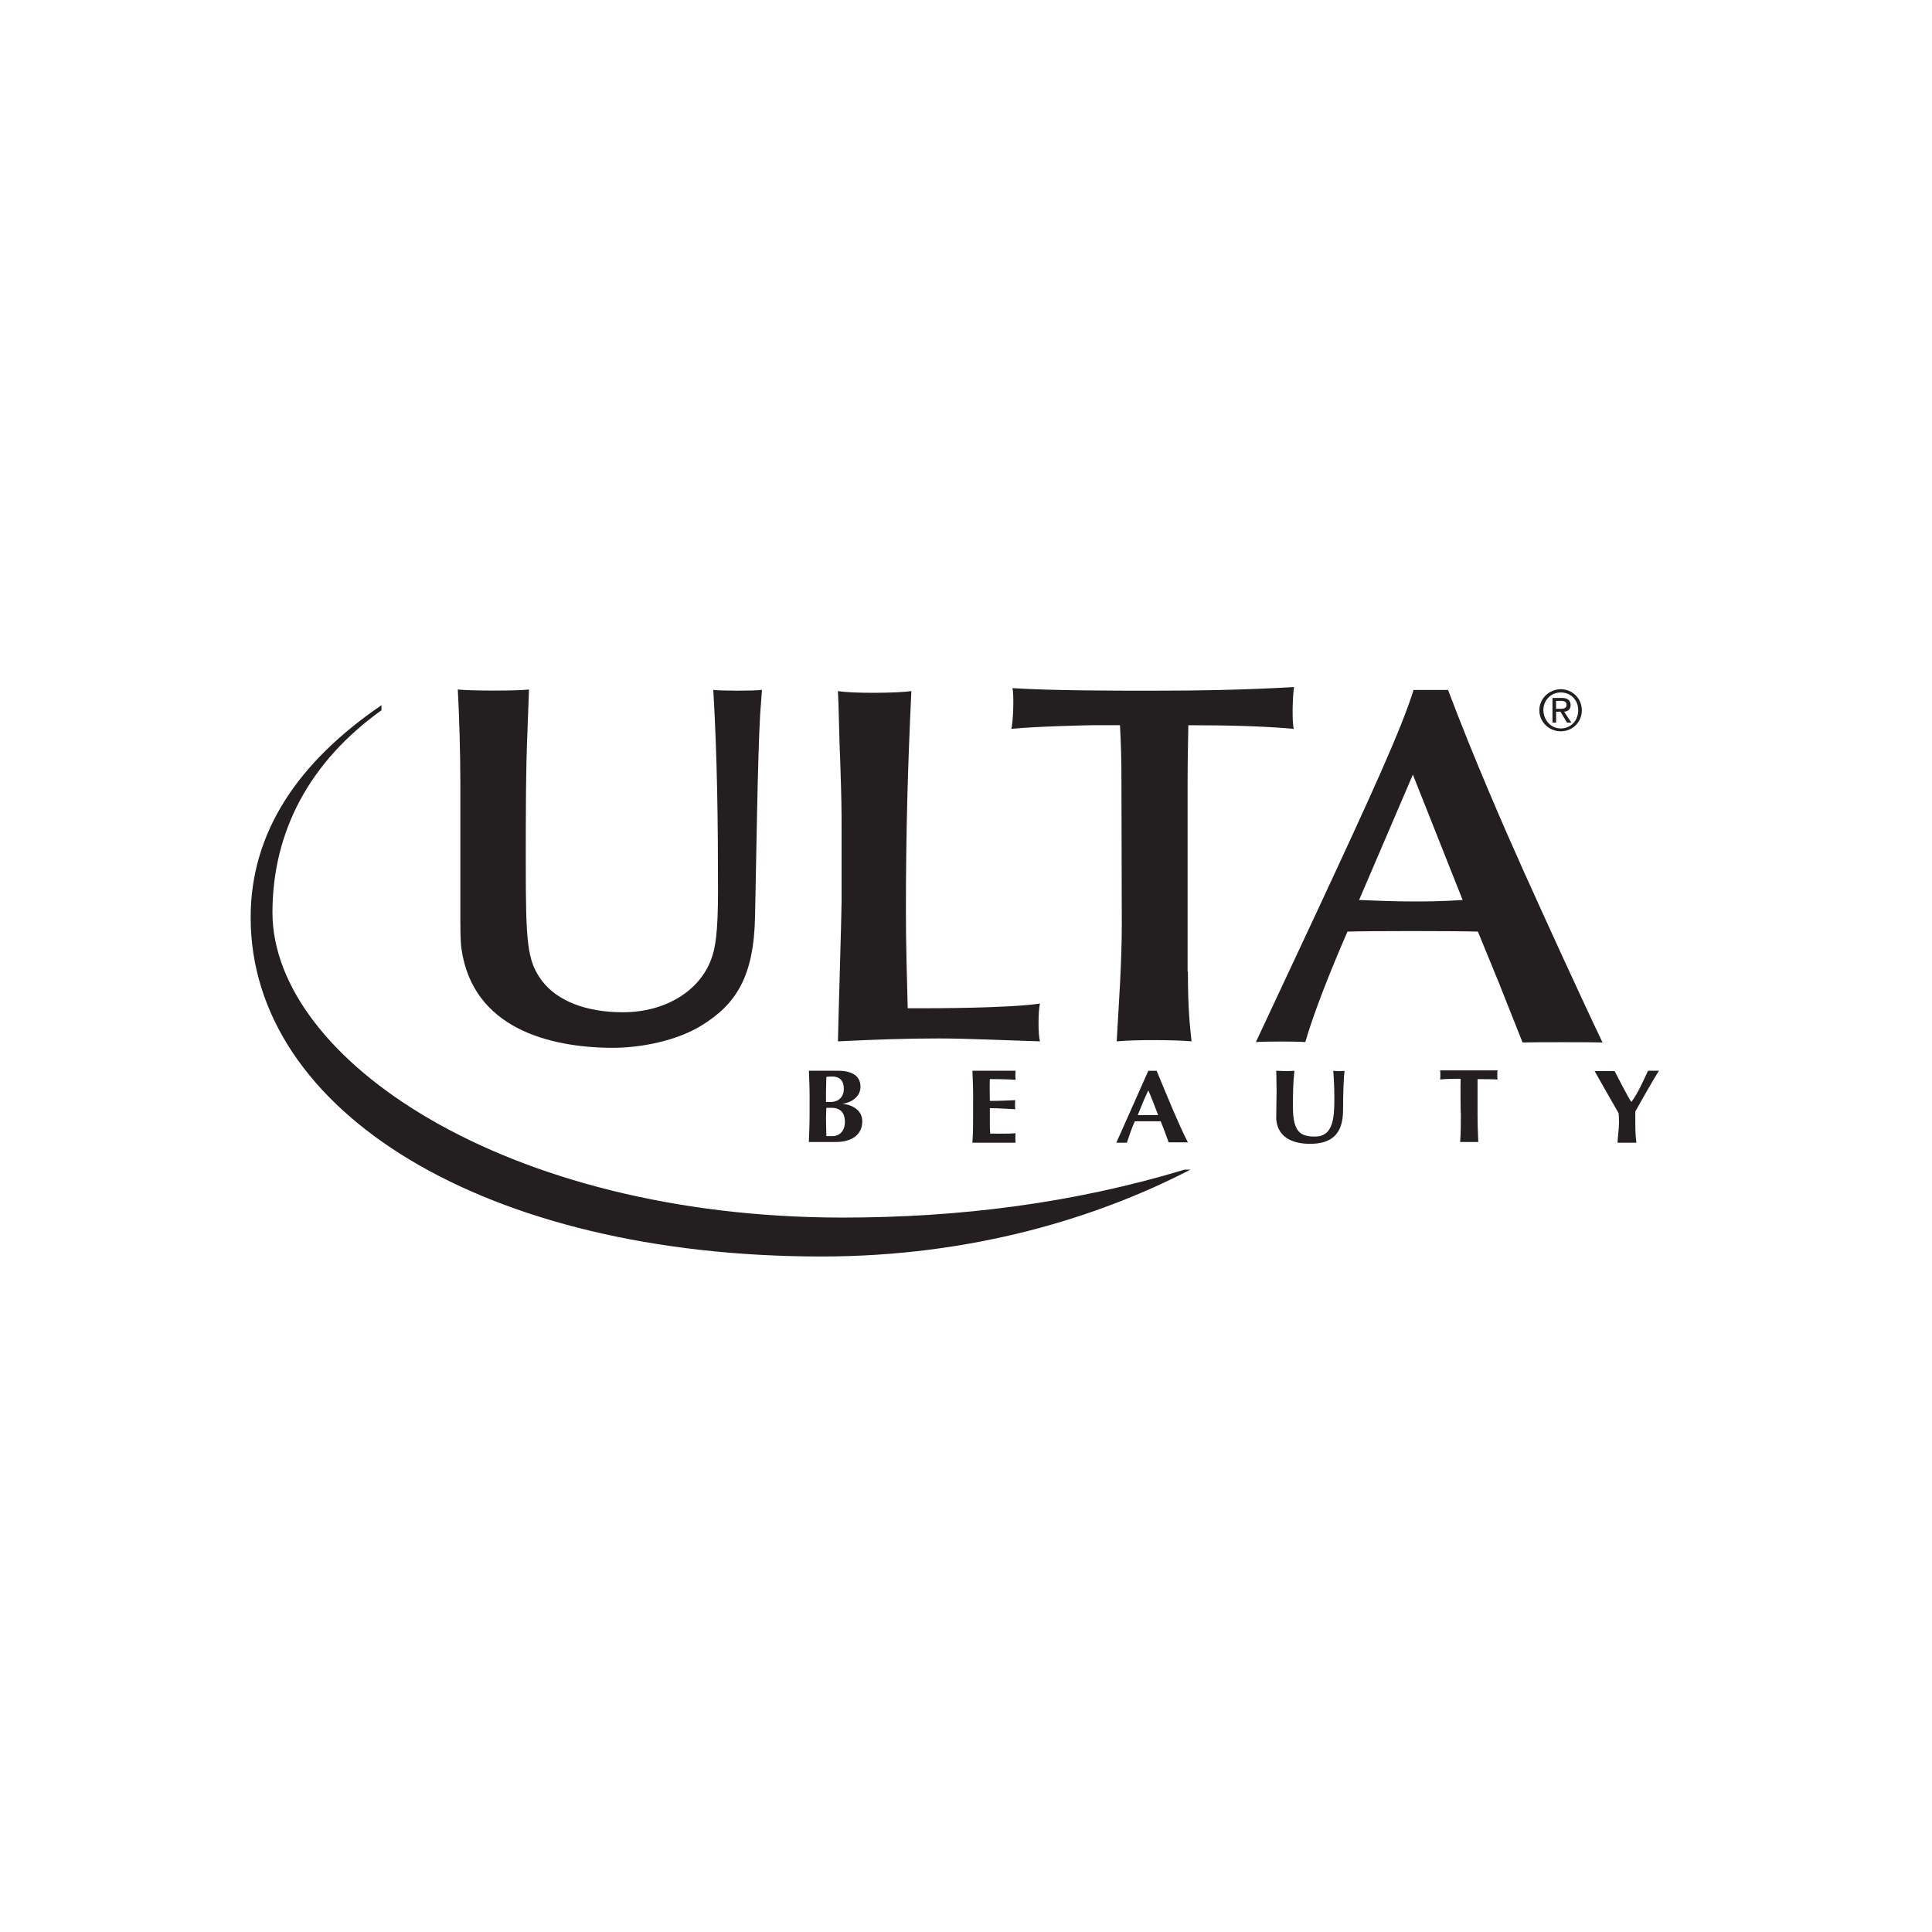
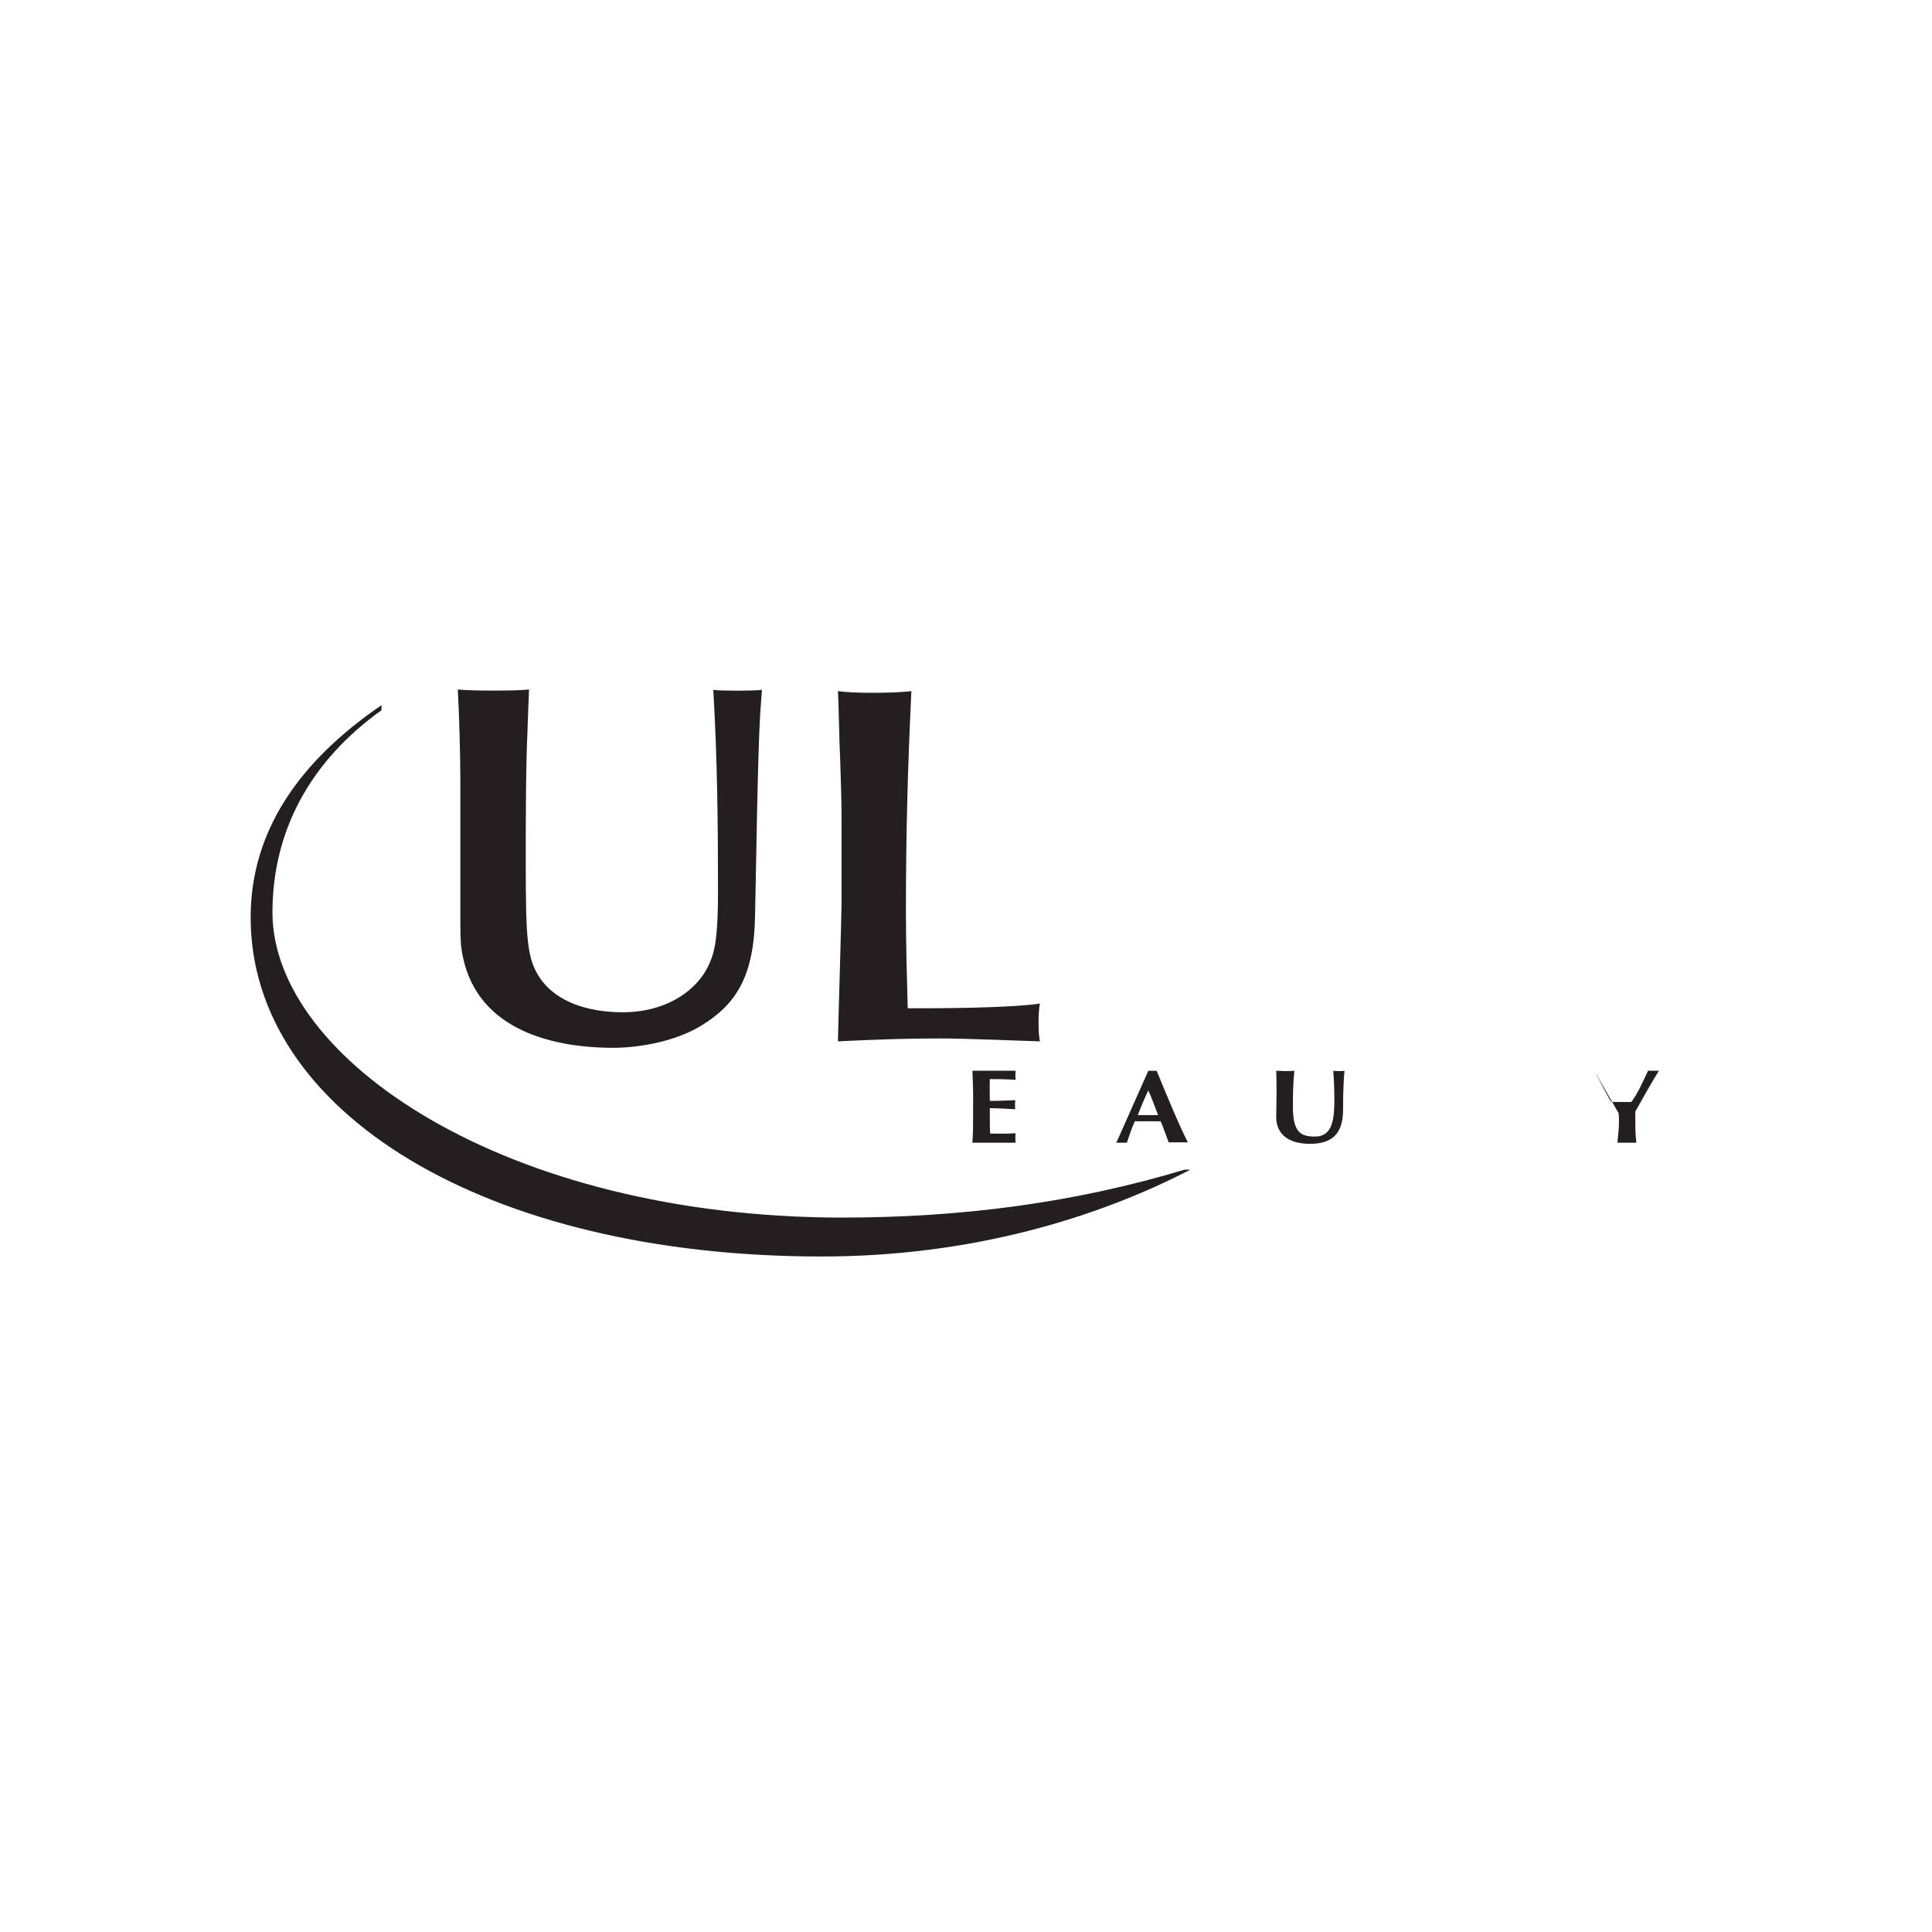
<svg xmlns="http://www.w3.org/2000/svg" id="Layer_1" viewBox="0 0 500 500">
  <defs>
    <style>.cls-1{fill:none;}.cls-1,.cls-2{stroke-width:0px;}.cls-2{fill:#231f20;}</style>
  </defs>
  <rect class="cls-1" x=".71" y="-.23" width="500.75" height="503.42" />
-   <path class="cls-2" d="m209.53,284.54c0-3.01-.09-5.08-.19-7.43h7.52c3.48,0,5.83,1.22,5.83,4.14s-2.92,4.23-4.7,4.42h0c1.79.09,5.17,1.22,5.17,4.51,0,3.86-3.29,5.36-6.68,5.36h-7.15c.09-2.45.19-4.42.19-7.43v-3.57h0Zm5.74-5.93c-.85,0-.94,0-1.41.09,0,1.32-.09,2.82-.09,3.76v2.73h1.32c1.69,0,3.29-1.13,3.29-3.39,0-1.79-.75-3.2-3.1-3.2Zm-.19,8.09h-1.22c0,.75-.09,1.5-.09,2.63,0,1.6.09,3.76.09,4.7h1.6c1.69,0,3.2-1.22,3.2-3.67,0-2.45-1.22-3.67-3.57-3.67Z" />
  <path class="cls-2" d="m251.85,284.54c0-3.01-.09-5.08-.19-7.43h11.19c-.09.28-.09,1.88,0,2.35-2.16-.19-5.83-.19-6.68-.19-.09,1.98,0,3.76,0,5.64,2.54,0,4.42-.09,6.58-.19-.09.66-.09,1.69,0,2.35-2.16-.09-4.42-.28-6.58-.28v3.48c0,1.13,0,2.07.09,3.1,2.16,0,4.42.09,6.58-.09-.09.38-.09,2.07,0,2.45h-11.19c.19-2.45.19-4.42.19-7.43v-3.76Z" />
  <path class="cls-2" d="m307.43,295.64h-4.98c-.66-1.79-1.32-3.67-2.07-5.45h-6.68c-.85,1.79-1.41,3.67-2.07,5.55h-2.73c1.32-3.01,5.64-12.6,8.28-18.62h2.16c2.45,5.93,5.83,14.2,8.09,18.53Zm-7.71-7.05c-.85-2.16-1.6-4.33-2.54-6.4-1.03,2.16-1.88,4.23-2.73,6.4h5.27Z" />
  <path class="cls-2" d="m330.29,288.96c0-2.92.09-4.42.09-6.3,0-2.92-.09-4.61-.09-5.55.85,0,1.6.09,2.35.09s1.6,0,2.35-.09c-.38,3.48-.38,6.3-.38,9.41,0,6.58,2.07,7.62,5.74,7.62,4.61,0,4.98-4.7,4.98-9.69,0-2.45-.09-4.89-.28-7.34.47.09,1.03.09,1.5.09.56,0,1.03,0,1.41-.09-.19,1.6-.38,5.45-.38,10.16,0,6.21-2.92,8.75-8.56,8.75-4.89,0-8.75-1.98-8.75-7.05Z" />
-   <path class="cls-2" d="m377.97,281.44c0-.94.09-1.88,0-2.26-1.03,0-3.57,0-5.27.19.09-.38.09-1.88,0-2.35h14.86c-.09.47-.09,1.98,0,2.35-1.5-.09-4.14-.09-5.17-.09v8.84c0,3.01.09,4.98.19,7.43h-4.7c.19-2.45.19-4.42.19-7.43-.09.09-.09-6.68-.09-6.68Z" />
-   <path class="cls-2" d="m422.18,285.2c1.6-2.07,3.1-5.45,4.33-8.09h2.82c-1.32,2.07-4.23,7.15-6.11,10.53v2.45c0,1.79,0,3.67.28,5.64h-4.89c.09-1.69.38-3.48.38-5.17,0-.85,0-1.69-.09-2.45-2.07-3.57-5.36-9.41-6.21-10.91h5.17c1.32,2.54,3.48,6.77,4.33,7.99h0Z" />
+   <path class="cls-2" d="m422.18,285.2c1.6-2.07,3.1-5.45,4.33-8.09h2.82c-1.32,2.07-4.23,7.15-6.11,10.53v2.45c0,1.79,0,3.67.28,5.64h-4.89c.09-1.69.38-3.48.38-5.17,0-.85,0-1.69-.09-2.45-2.07-3.57-5.36-9.41-6.21-10.91c1.32,2.54,3.48,6.77,4.33,7.99h0Z" />
  <path class="cls-2" d="m136.54,188.52c-.47,10.06-.47,22.85-.47,34.23,0,21.16.28,25.86,4.23,31.13,3.95,5.17,11.38,8.09,20.88,8.09,11.1,0,19.84-5.55,22.85-13.64,1.13-2.92,1.79-6.96,1.79-17.87,0-17.31-.19-34.61-1.22-51.92,1.88.28,10.53.28,12.6,0l-.47,6.3c-.66,11.47-1.03,38.75-1.32,52.2-.28,15.71-4.89,22.85-13.92,28.4-6.49,3.95-15.61,5.74-23.04,5.74-16.36-.09-36.12-5.08-39.03-25.68-.28-1.88-.28-5.83-.28-6.96v-36.21c0-6.77-.28-17.12-.66-23.89,3.2.38,15.71.38,18.43,0l-.38,10.06Z" />
  <path class="cls-2" d="m217.8,214.95c0-5.83,0-7.15-.38-18.9-.19-2.82-.38-14.77-.56-17.21,3.48.66,15.61.56,19,0-.94,19.94-1.41,36.68-1.41,56.99,0,9.22.28,17.87.47,25.11h2.45c3.95,0,23.7,0,31.79-1.22-.47,1.41-.56,8.09,0,9.78-6.96-.19-18.72-.75-26.15-.75-8.84,0-16.18.28-26.15.75,0-2.07.94-32.73.94-36.12v-18.43Z" />
-   <path class="cls-2" d="m307.43,251.44c0,10.06.56,14.39.94,18.06-3.95-.38-14.39-.47-19.37,0,.56-10.06,1.32-20.22,1.32-30.28l-.09-36.87c0-4.89-.09-9.5-.38-14.67h-6.77c-1.22,0-14.3.28-21.35.94.47-1.5.75-8.93.28-10.53,10.82.66,25.77.66,36.3.66,11.38,0,23.61-.19,36.59-.94-.38,2.35-.56,8.75-.09,10.82-8.09-.75-17.87-.94-27.27-.94-.09,4.8-.19,9.78-.19,14.77v49h.09Z" />
-   <path class="cls-2" d="m388.22,255.11l-5.74-14.01c-5.83-.19-28.4-.19-33.76,0-4.42,10.16-8.75,21.07-10.91,28.59-1.79-.19-10.82-.19-12.79,0l15.89-33.95c13.83-29.72,21.73-46.93,24.92-57.18h8.93c6.58,17.49,14.67,36.02,19.66,47.12,5.17,11.47,14.2,31.32,20.31,44.11-1.98-.09-18.25-.09-20.69,0l-5.83-14.67Zm-22.57-54.64l-13.92,32.45c4.8.19,9.41.38,14.2.38,2.73,0,6.87,0,12.6-.38l-12.88-32.45Z" />
  <path class="cls-2" d="m98.73,182.5c-21.35,14.58-33.86,32.64-33.86,54.93,0,50.41,60.85,87.75,147.75,87.75,38.94,0,71.48-10.06,95.46-22.48h-1.5c-28.97,8.75-58.41,12.41-88.69,12.41-87.19-.09-147.28-41.1-147.38-78.91,0-21.07,9.69-39.13,28.22-52.39v-1.32Z" />
-   <path class="cls-2" d="m403.93,178.36c2.92,0,5.45,2.35,5.45,5.45s-2.45,5.45-5.45,5.45-5.55-2.35-5.55-5.45,2.63-5.45,5.55-5.45Zm0,10.16c2.54,0,4.51-1.98,4.51-4.7s-1.98-4.61-4.51-4.61-4.51,1.98-4.51,4.61c.09,2.63,1.98,4.7,4.51,4.7Zm-2.16-7.9h2.45c1.5,0,2.26.66,2.26,1.88,0,1.13-.75,1.6-1.69,1.69l1.88,2.82h-1.13l-1.69-2.82h-1.13v2.82h-.94v-6.4Zm.94,2.82h1.03c.85,0,1.69-.09,1.69-1.03s-.85-1.03-1.5-1.03h-1.22v2.07Z" />
</svg>